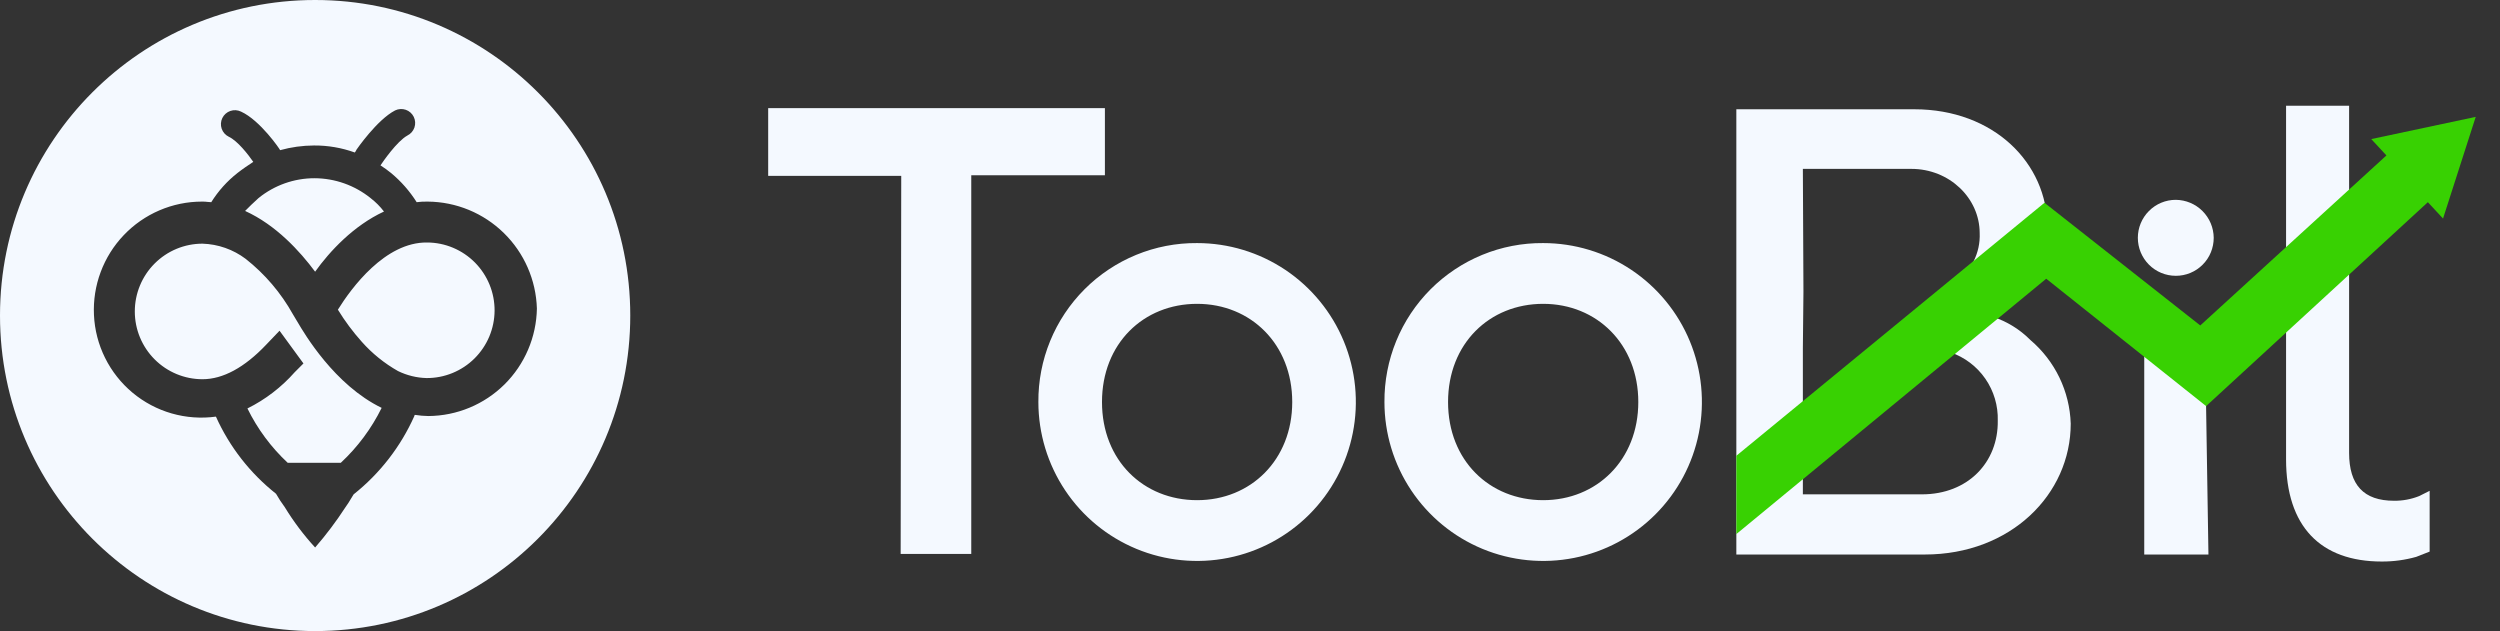
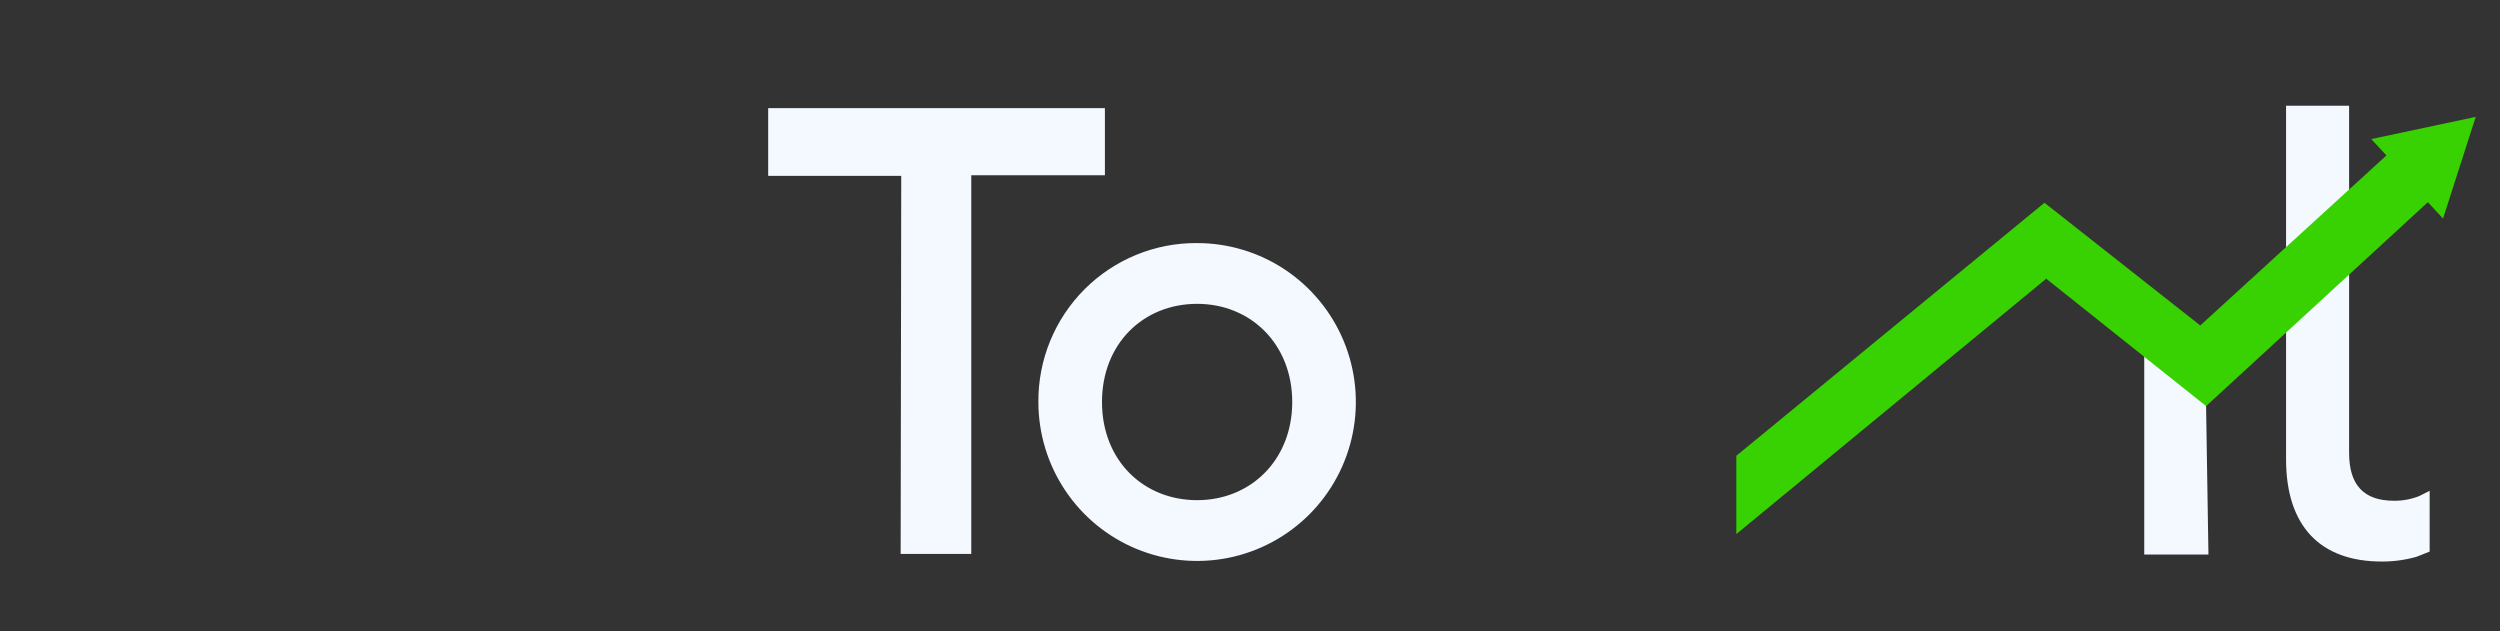
<svg xmlns="http://www.w3.org/2000/svg" width="103" height="26" viewBox="0 0 103 26" fill="none">
  <rect x="0" y="0" width="103" height="26" fill="#333333" stroke="none" />
  <path d="M96.783 4.357V18.657C96.783 19.982 97.384 20.631 98.634 20.631C98.988 20.635 99.339 20.57 99.668 20.439L100.101 20.222V22.726L99.548 22.943C99.086 23.073 98.609 23.137 98.129 23.135C95.605 23.135 94.186 21.691 94.186 18.922V4.357" fill="#F4F9FF" />
  <path d="M37.131 7.246H31.649V4.454H45.522V7.222H40.016V22.822H37.107L37.131 7.246V7.246Z" fill="#F4F9FF" />
  <path d="M49.321 10.015C50.615 10.015 51.879 10.399 52.955 11.118C54.03 11.838 54.868 12.861 55.363 14.057C55.858 15.254 55.988 16.57 55.735 17.84C55.483 19.111 54.86 20.277 53.946 21.193C53.031 22.109 51.866 22.733 50.597 22.985C49.328 23.238 48.014 23.108 46.819 22.613C45.623 22.117 44.602 21.278 43.884 20.201C43.165 19.124 42.781 17.858 42.781 16.563C42.775 15.701 42.94 14.847 43.266 14.05C43.593 13.252 44.074 12.528 44.683 11.918C45.291 11.309 46.015 10.827 46.811 10.5C47.607 10.173 48.461 10.008 49.321 10.015ZM53.24 16.563C53.24 14.18 51.533 12.518 49.321 12.518C47.109 12.518 45.402 14.156 45.402 16.563C45.402 18.97 47.109 20.607 49.321 20.607C51.533 20.607 53.24 18.946 53.24 16.563Z" fill="#F4F9FF" />
-   <path d="M89.642 8.233C90.055 8.237 90.451 8.402 90.743 8.695C91.036 8.988 91.202 9.384 91.205 9.798C91.205 10.004 91.165 10.208 91.087 10.398C91.009 10.588 90.894 10.761 90.748 10.906C90.603 11.052 90.431 11.167 90.241 11.245C90.051 11.324 89.847 11.364 89.642 11.363C89.227 11.363 88.83 11.198 88.537 10.905C88.244 10.611 88.079 10.213 88.079 9.798C88.079 9.383 88.244 8.985 88.537 8.692C88.83 8.398 89.227 8.233 89.642 8.233Z" fill="#F4F9FF" />
  <path d="M88.343 11.796L90.844 13.819L90.988 22.846H88.343V11.796Z" fill="#F4F9FF" />
-   <path d="M83.655 14.011C83.218 13.57 82.682 13.24 82.092 13.048C82.52 12.854 82.904 12.576 83.222 12.23C83.96 11.461 84.366 10.431 84.352 9.365C84.352 6.717 82.14 4.502 78.87 4.502H71.537V22.846H79.303C82.837 22.846 85.314 20.367 85.314 17.454C85.293 16.796 85.134 16.149 84.849 15.557C84.563 14.964 84.156 14.437 83.655 14.011V14.011ZM79.183 20.367H74.278V14.348L74.302 12.013L74.278 6.958H78.75C80.313 6.958 81.563 8.161 81.563 9.606C81.58 10.007 81.494 10.406 81.313 10.764C81.132 11.122 80.862 11.428 80.529 11.652L80.361 14.517C80.943 14.717 81.446 15.098 81.797 15.605C82.147 16.112 82.326 16.717 82.308 17.333C82.332 19.043 81.082 20.367 79.183 20.367Z" fill="#F4F9FF" />
-   <path d="M63.579 10.015C64.872 10.015 66.137 10.399 67.212 11.118C68.288 11.838 69.126 12.861 69.621 14.057C70.116 15.254 70.245 16.57 69.993 17.84C69.741 19.111 69.118 20.277 68.203 21.193C67.289 22.109 66.123 22.733 64.855 22.985C63.586 23.238 62.271 23.108 61.076 22.613C59.881 22.117 58.86 21.278 58.141 20.201C57.423 19.124 57.039 17.858 57.039 16.563C57.033 15.701 57.198 14.847 57.524 14.05C57.85 13.252 58.332 12.528 58.94 11.918C59.549 11.309 60.273 10.827 61.069 10.5C61.865 10.173 62.718 10.008 63.579 10.015ZM67.498 16.563C67.498 14.18 65.791 12.518 63.579 12.518C61.367 12.518 59.66 14.156 59.66 16.563C59.66 18.97 61.367 20.607 63.579 20.607C65.791 20.607 67.498 18.946 67.498 16.563Z" fill="#F4F9FF" />
  <path d="M102 4.815L97.696 5.73L98.321 6.404L90.651 13.409L84.232 8.354L71.537 18.778V22.004L84.304 11.483L90.892 16.731L100.028 8.33L100.653 9.004L102 4.815Z" fill="#38D102" />
-   <path fill-rule="evenodd" clip-rule="evenodd" d="M25.967 13C25.967 20.18 20.154 26 12.983 26C5.813 26 0 20.18 0 13C0 5.82 5.813 0 12.983 0C20.154 0 25.967 5.82 25.967 13ZM17.167 8.33C17.318 8.31 17.471 8.302 17.624 8.306C18.797 8.315 19.92 8.779 20.759 9.601C21.597 10.422 22.085 11.537 22.12 12.711C22.1 13.888 21.62 15.01 20.785 15.838C19.949 16.666 18.823 17.133 17.648 17.141C17.462 17.138 17.278 17.122 17.095 17.093C17.081 17.106 17.075 17.112 17.073 17.119C17.071 17.125 17.071 17.131 17.071 17.141C16.508 18.402 15.651 19.508 14.57 20.367C14.534 20.42 14.499 20.481 14.46 20.546C14.396 20.654 14.324 20.775 14.234 20.896C13.856 21.478 13.438 22.033 12.983 22.557C12.514 22.046 12.095 21.489 11.733 20.896C11.602 20.719 11.481 20.534 11.372 20.343C10.304 19.497 9.455 18.408 8.896 17.165C8.287 17.248 7.666 17.204 7.075 17.034C6.484 16.865 5.934 16.573 5.461 16.179C4.989 15.785 4.603 15.297 4.329 14.745C4.055 14.194 3.899 13.591 3.871 12.976C3.843 12.373 3.937 11.771 4.148 11.207C4.359 10.642 4.682 10.125 5.098 9.689C5.514 9.252 6.013 8.905 6.567 8.667C7.121 8.429 7.717 8.306 8.319 8.306H8.367C8.43 8.306 8.494 8.312 8.554 8.319C8.607 8.324 8.658 8.33 8.704 8.33C8.992 7.869 9.358 7.461 9.786 7.126C10.002 6.957 10.218 6.813 10.435 6.669L10.435 6.669C10.218 6.356 9.786 5.802 9.425 5.633C9.288 5.566 9.183 5.447 9.133 5.303C9.084 5.159 9.093 5 9.16 4.863C9.227 4.726 9.346 4.621 9.49 4.571C9.635 4.521 9.793 4.531 9.93 4.598C10.723 4.959 11.541 6.163 11.541 6.187C11.995 6.061 12.464 5.996 12.935 5.994C13.509 5.99 14.079 6.088 14.618 6.283C14.648 6.247 14.672 6.206 14.69 6.163C14.69 6.163 15.532 4.935 16.277 4.55C16.414 4.483 16.572 4.473 16.717 4.523C16.788 4.547 16.854 4.586 16.911 4.636C16.967 4.686 17.014 4.747 17.047 4.815C17.114 4.952 17.123 5.11 17.074 5.255C17.024 5.399 16.919 5.518 16.782 5.585C16.349 5.826 15.772 6.669 15.676 6.813C15.826 6.909 15.97 7.014 16.109 7.126C16.523 7.469 16.88 7.875 17.167 8.33ZM12.959 7.343C12.119 7.342 11.304 7.631 10.651 8.161C10.435 8.354 10.266 8.522 10.098 8.691C11.372 9.269 12.358 10.352 12.983 11.194C13.584 10.352 14.57 9.293 15.82 8.715C15.661 8.507 15.475 8.321 15.267 8.161C14.613 7.634 13.799 7.346 12.959 7.343ZM11.853 19.067H14.041C14.735 18.421 15.305 17.654 15.724 16.804C13.781 15.864 12.532 13.732 12.265 13.277C12.238 13.23 12.221 13.201 12.214 13.193L12.07 12.952C11.577 12.068 10.916 11.291 10.122 10.665C9.608 10.278 8.986 10.059 8.343 10.039C7.603 10.039 6.894 10.333 6.371 10.857C5.848 11.38 5.554 12.091 5.554 12.832C5.554 13.572 5.848 14.282 6.371 14.806C6.894 15.33 7.603 15.624 8.343 15.624C9.184 15.624 10.074 15.143 10.964 14.204L11.517 13.626L12.502 14.974L12.142 15.335C11.595 15.954 10.934 16.461 10.194 16.828C10.606 17.669 11.168 18.428 11.853 19.067ZM16.397 15.287C16.765 15.467 17.167 15.566 17.576 15.576C17.942 15.578 18.305 15.507 18.644 15.368C18.983 15.229 19.291 15.025 19.551 14.767C19.811 14.508 20.018 14.201 20.16 13.863C20.301 13.525 20.375 13.162 20.377 12.795C20.378 12.429 20.308 12.065 20.169 11.726C20.03 11.386 19.826 11.078 19.568 10.817C19.31 10.557 19.004 10.35 18.666 10.208C18.328 10.066 17.966 9.992 17.6 9.991C15.868 9.967 14.474 11.868 13.921 12.759C14.209 13.229 14.539 13.672 14.907 14.083C15.334 14.564 15.838 14.971 16.397 15.287Z" fill="#F4F9FF" />
</svg>